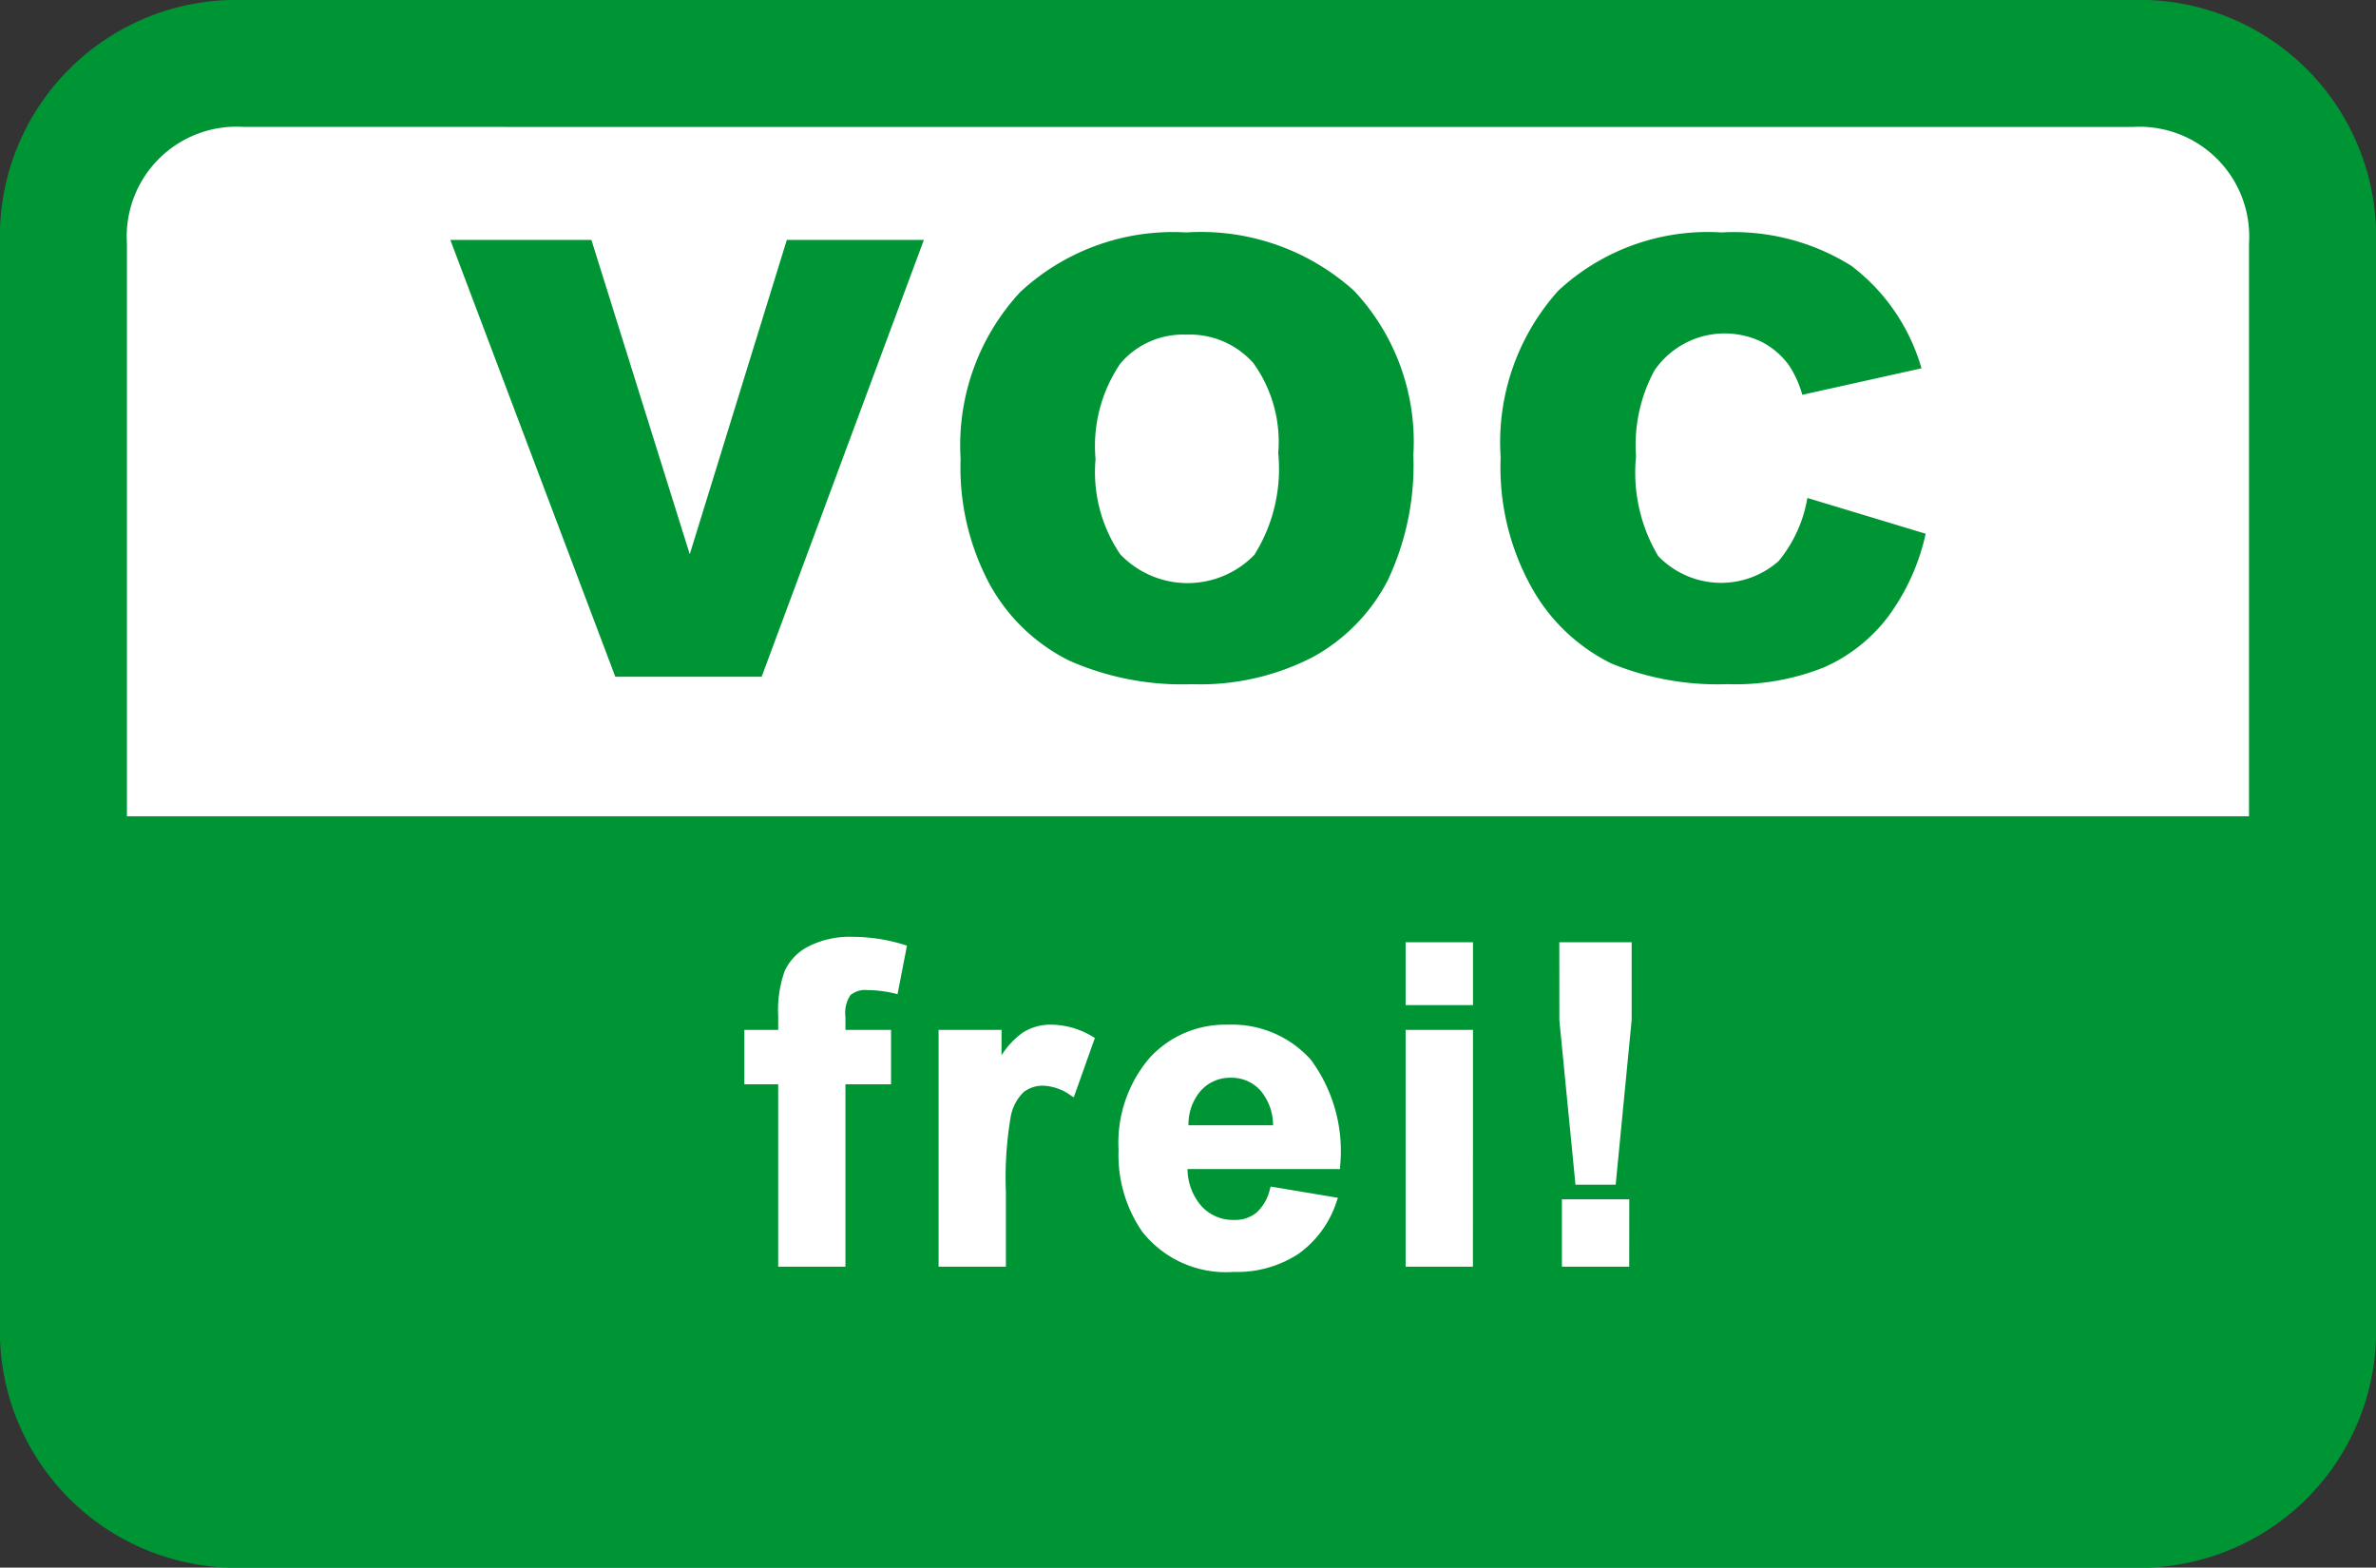
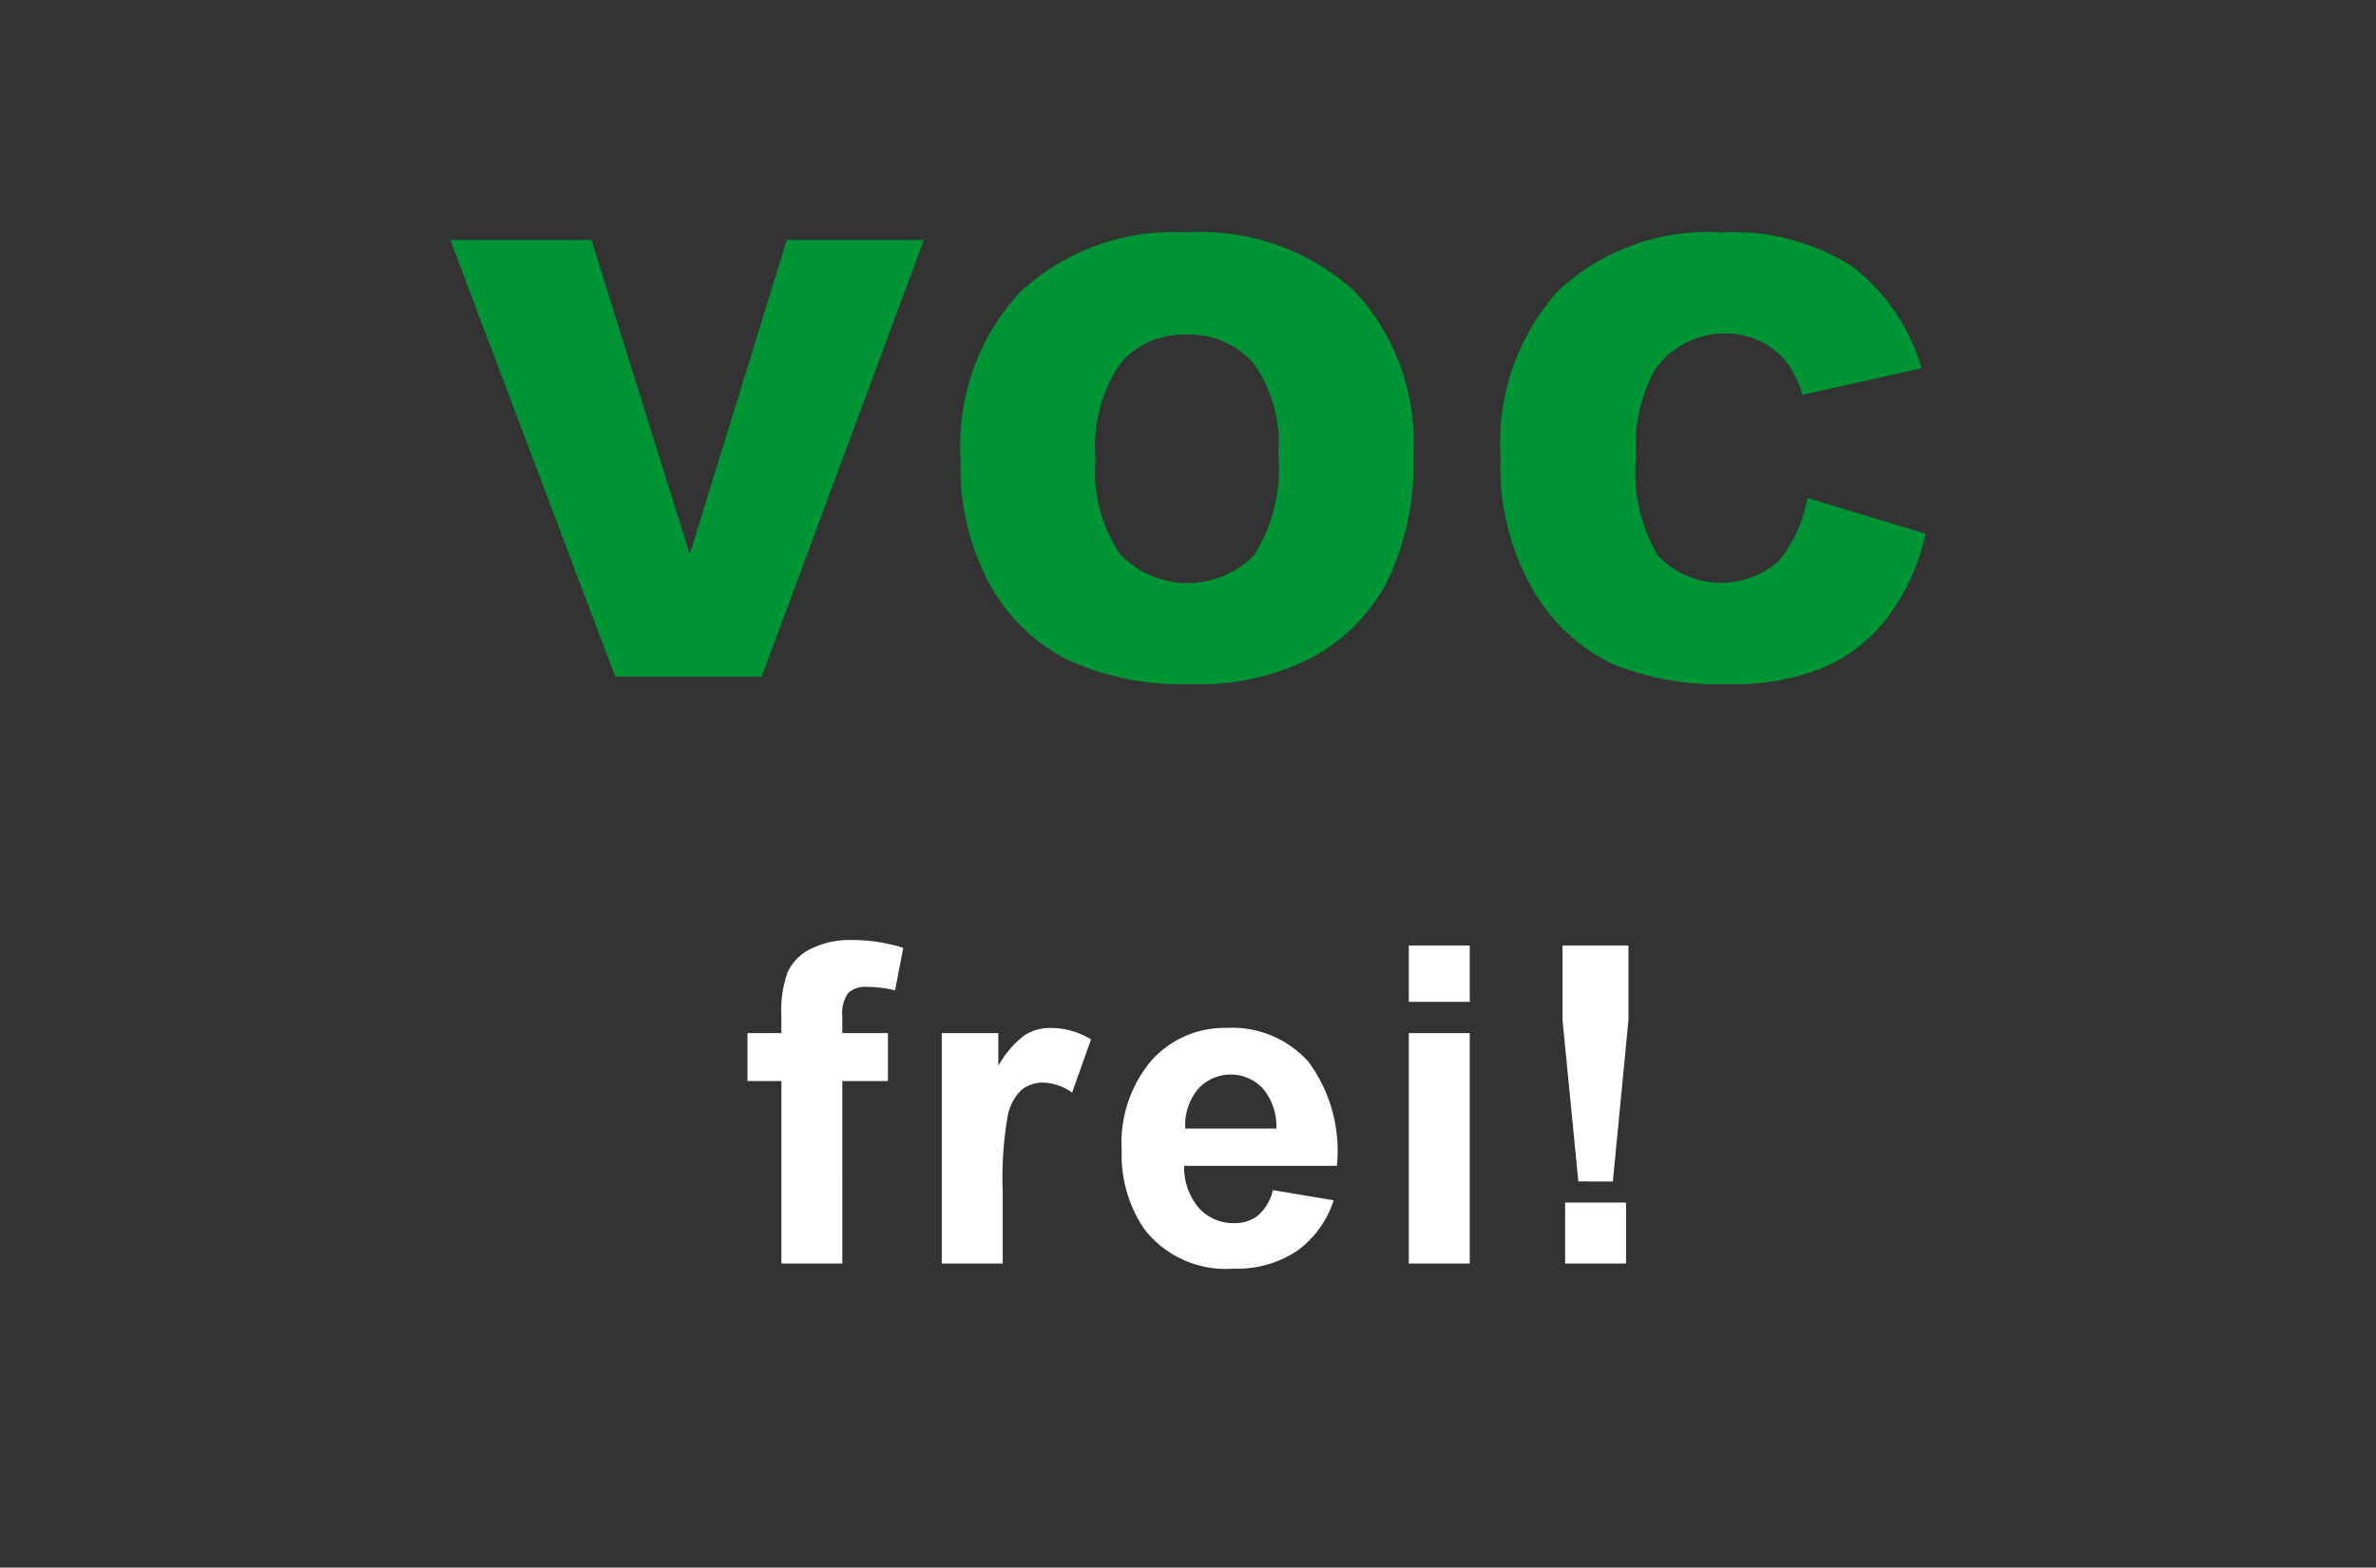
<svg xmlns="http://www.w3.org/2000/svg" id="Ebene_1" data-name="Ebene 1" viewBox="0 0 42.959 28.346">
  <rect x="0" y="0" width="42.959" height="28.346" fill="#333333" stroke="none" />
  <defs>
    <style>
      .cls-1 {
        fill: #fff;
      }

      .cls-2 {
        fill: #009534;
      }
    </style>
  </defs>
  <g>
-     <path class="cls-1" d="M4.401,1.148a3.186,3.186,0,0,0-3.253,3.253V23.946a3.186,3.186,0,0,0,3.253,3.253H38.558a3.186,3.186,0,0,0,3.253-3.253V4.401a3.186,3.186,0,0,0-3.253-3.253Z" />
-     <path class="cls-2" d="M38.558,28.347H4.401A4.277,4.277,0,0,1,0,23.946V4.401A4.277,4.277,0,0,1,4.401,0H38.558a4.277,4.277,0,0,1,4.401,4.401V23.946A4.277,4.277,0,0,1,38.558,28.347ZM4.407,2.295A1.985,1.985,0,0,0,2.295,4.401V23.946A1.984,1.984,0,0,0,4.401,26.051H38.558a1.984,1.984,0,0,0,2.105-2.105V4.401a1.984,1.984,0,0,0-2.105-2.105Z" />
-     <polygon class="cls-2" points="1.148 14.76 1.148 26.294 41.811 26.294 41.811 14.76 1.148 14.76 1.148 14.76" />
    <path class="cls-1" d="M13.516,19.548h.612v3.299h1.102V19.548h.824v-.867h-.824v-.294a.647.647,0,0,1,.104-.43.45.45,0,0,1,.343-.112,2.179,2.179,0,0,1,.506.063l.149-.769a3.07,3.07,0,0,0-.922-.141,1.58,1.58,0,0,0-.759.163.883.883,0,0,0-.412.422,2.082,2.082,0,0,0-.112.784v.314h-.612v.867ZM18.13,21.56a6.54,6.54,0,0,1,.092-1.396.872.872,0,0,1,.253-.461.613.613,0,0,1,.392-.127.969.969,0,0,1,.518.18l.341-.961a1.399,1.399,0,0,0-.726-.208.868.868,0,0,0-.477.133,1.78,1.78,0,0,0-.473.553v-.592H17.028v4.166H18.13V21.56Zm4.618.416a.675.675,0,0,1-.435.141.834.834,0,0,1-.635-.273,1.114,1.114,0,0,1-.267-.763h2.761a2.716,2.716,0,0,0-.514-1.881,1.849,1.849,0,0,0-1.467-.614,1.783,1.783,0,0,0-1.369.586,2.3,2.3,0,0,0-.541,1.622,2.385,2.385,0,0,0,.412,1.436,1.863,1.863,0,0,0,1.608.71,1.964,1.964,0,0,0,1.143-.316,1.802,1.802,0,0,0,.669-.92l-1.098-.184a.874.874,0,0,1-.267.455Zm-1.318-1.569a1.017,1.017,0,0,1,.231-.714.795.795,0,0,1,1.169-.014,1.061,1.061,0,0,1,.247.728Zm5.144-2.291V17.096H25.472v1.02Zm0,4.731V18.681H25.472v4.166Zm2.587-1.483.282-2.918V17.096H28.251v1.349l.286,2.918Zm.239,1.483v-1.102H28.298v1.102Z" />
-     <path class="cls-1" d="M22.301,22.999a1.924,1.924,0,0,1-1.655-.735,2.447,2.447,0,0,1-.422-1.468,2.365,2.365,0,0,1,.556-1.661,1.847,1.847,0,0,1,1.412-.606,1.909,1.909,0,0,1,1.509.634,2.775,2.775,0,0,1,.529,1.919l-.001.057h-2.758a1.033,1.033,0,0,0,.249.667.77.77,0,0,0,.593.253.617.617,0,0,0,.4-.128.813.813,0,0,0,.247-.427l.014-.048.051.008,1.165.195-.023.065a1.866,1.866,0,0,1-.69.948A2.024,2.024,0,0,1,22.301,22.999Zm-.11-4.355a1.734,1.734,0,0,0-1.327.568,2.252,2.252,0,0,0-.526,1.583,2.334,2.334,0,0,0,.401,1.401,1.814,1.814,0,0,0,1.562.687,1.911,1.911,0,0,0,1.111-.306,1.718,1.718,0,0,0,.623-.827l-.979-.166a.879.879,0,0,1-.271.435.733.733,0,0,1-.471.155.892.892,0,0,1-.677-.291,1.174,1.174,0,0,1-.282-.801l-.001-.059h2.763a2.63,2.63,0,0,0-.501-1.785A1.799,1.799,0,0,0,22.191,18.644Zm7.266,4.261H28.24v-1.219h1.218Zm-1.102-.116h.986v-.987h-.986Zm-1.724.116H25.414V18.623h1.218ZM25.53,22.789h.986V18.738H25.53Zm-7.343.116h-1.217V18.623h1.138v.459a1.464,1.464,0,0,1,.385-.411.934.934,0,0,1,.508-.143,1.474,1.474,0,0,1,.755.217l.04.024-.016.044-.366,1.029-.061-.039a.911.911,0,0,0-.486-.171.557.557,0,0,0-.357.114.825.825,0,0,0-.233.431,6.533,6.533,0,0,0-.09,1.382Zm-1.103-.116h.988V21.56a6.496,6.496,0,0,1,.094-1.412.911.911,0,0,1,.272-.49.786.786,0,0,1,.915.011l.302-.849a1.341,1.341,0,0,0-.655-.176.808.808,0,0,0-.446.124,1.72,1.72,0,0,0-.455.536l-.106.17v-.735h-.909Zm-1.798.116H14.07V19.606H13.458v-.983h.612v-.256a2.1,2.1,0,0,1,.117-.807.942.942,0,0,1,.437-.45,1.644,1.644,0,0,1,.786-.17,3.135,3.135,0,0,1,.939.144l.049.016-.17.877-.059-.015a2.193,2.193,0,0,0-.493-.059.404.404,0,0,0-.301.093.579.579,0,0,0-.089.391v.236h.824v.983h-.824Zm-1.102-.116h.987V19.49h.824v-.752h-.824v-.352A.686.686,0,0,1,15.292,17.918a.507.507,0,0,1,.385-.131,2.215,2.215,0,0,1,.461.051l.128-.659a3.025,3.025,0,0,0-.856-.124,1.539,1.539,0,0,0-.731.155.831.831,0,0,0-.387.395,2.046,2.046,0,0,0-.107.761v.372h-.612V19.49h.612Zm15.028-1.367H28.484l-.004-.053-.286-2.919-.001-1.412h1.308V18.445Zm-.624-.116h.519l.279-2.866-.001-1.285H28.309V18.445Zm-5.453-.842H21.374l-.001-.058a1.079,1.079,0,0,1,.246-.752.825.825,0,0,1,.639-.283.817.817,0,0,1,.614.268,1.123,1.123,0,0,1,.263.765ZM21.488,20.348h1.53a.977.977,0,0,0-.229-.63.7.7,0,0,0-.531-.23.708.708,0,0,0-.554.242A.933.933,0,0,0,21.488,20.348ZM26.632,18.174H25.414V17.038h1.218ZM25.53,18.058h.986v-.904H25.53Z" />
    <path class="cls-2" d="M11.125,12.237h2.646l2.933-7.899H14.226L12.471,10.022,10.693,4.338H8.142l2.983,7.899Zm6.788-1.638a3.33,3.33,0,0,0,1.42,1.347,5.051,5.051,0,0,0,2.212.426,4.446,4.446,0,0,0,2.196-.493,3.323,3.323,0,0,0,1.347-1.379,4.864,4.864,0,0,0,.466-2.271A3.992,3.992,0,0,0,24.486,5.262,4.13,4.13,0,0,0,21.447,4.203a4.057,4.057,0,0,0-3.001,1.078,4.071,4.071,0,0,0-1.078,3.012,4.472,4.472,0,0,0,.544,2.306ZM20.256,6.574a1.483,1.483,0,0,1,1.185-.523,1.539,1.539,0,0,1,1.22.514,2.441,2.441,0,0,1,.45,1.63,2.923,2.923,0,0,1-.431,1.837,1.682,1.682,0,0,1-2.427-.011,2.648,2.648,0,0,1-.445-1.719A2.656,2.656,0,0,1,20.256,6.574Zm11.902,3.572a1.574,1.574,0,0,1-2.179-.094,2.954,2.954,0,0,1-.399-1.8,2.834,2.834,0,0,1,.334-1.555,1.541,1.541,0,0,1,1.934-.517,1.407,1.407,0,0,1,.501.431,1.849,1.849,0,0,1,.237.528l2.155-.479a3.547,3.547,0,0,0-1.269-1.854,4.006,4.006,0,0,0-2.347-.603,3.967,3.967,0,0,0-2.95,1.053,4.1,4.1,0,0,0-1.043,3.013,4.462,4.462,0,0,0,.593,2.412,3.335,3.335,0,0,0,1.409,1.316,5.076,5.076,0,0,0,2.104.374,4.303,4.303,0,0,0,1.748-.307,2.947,2.947,0,0,0,1.15-.911A3.945,3.945,0,0,0,34.817,9.651L32.678,9.004a2.431,2.431,0,0,1-.52,1.142Z" />
  </g>
</svg>